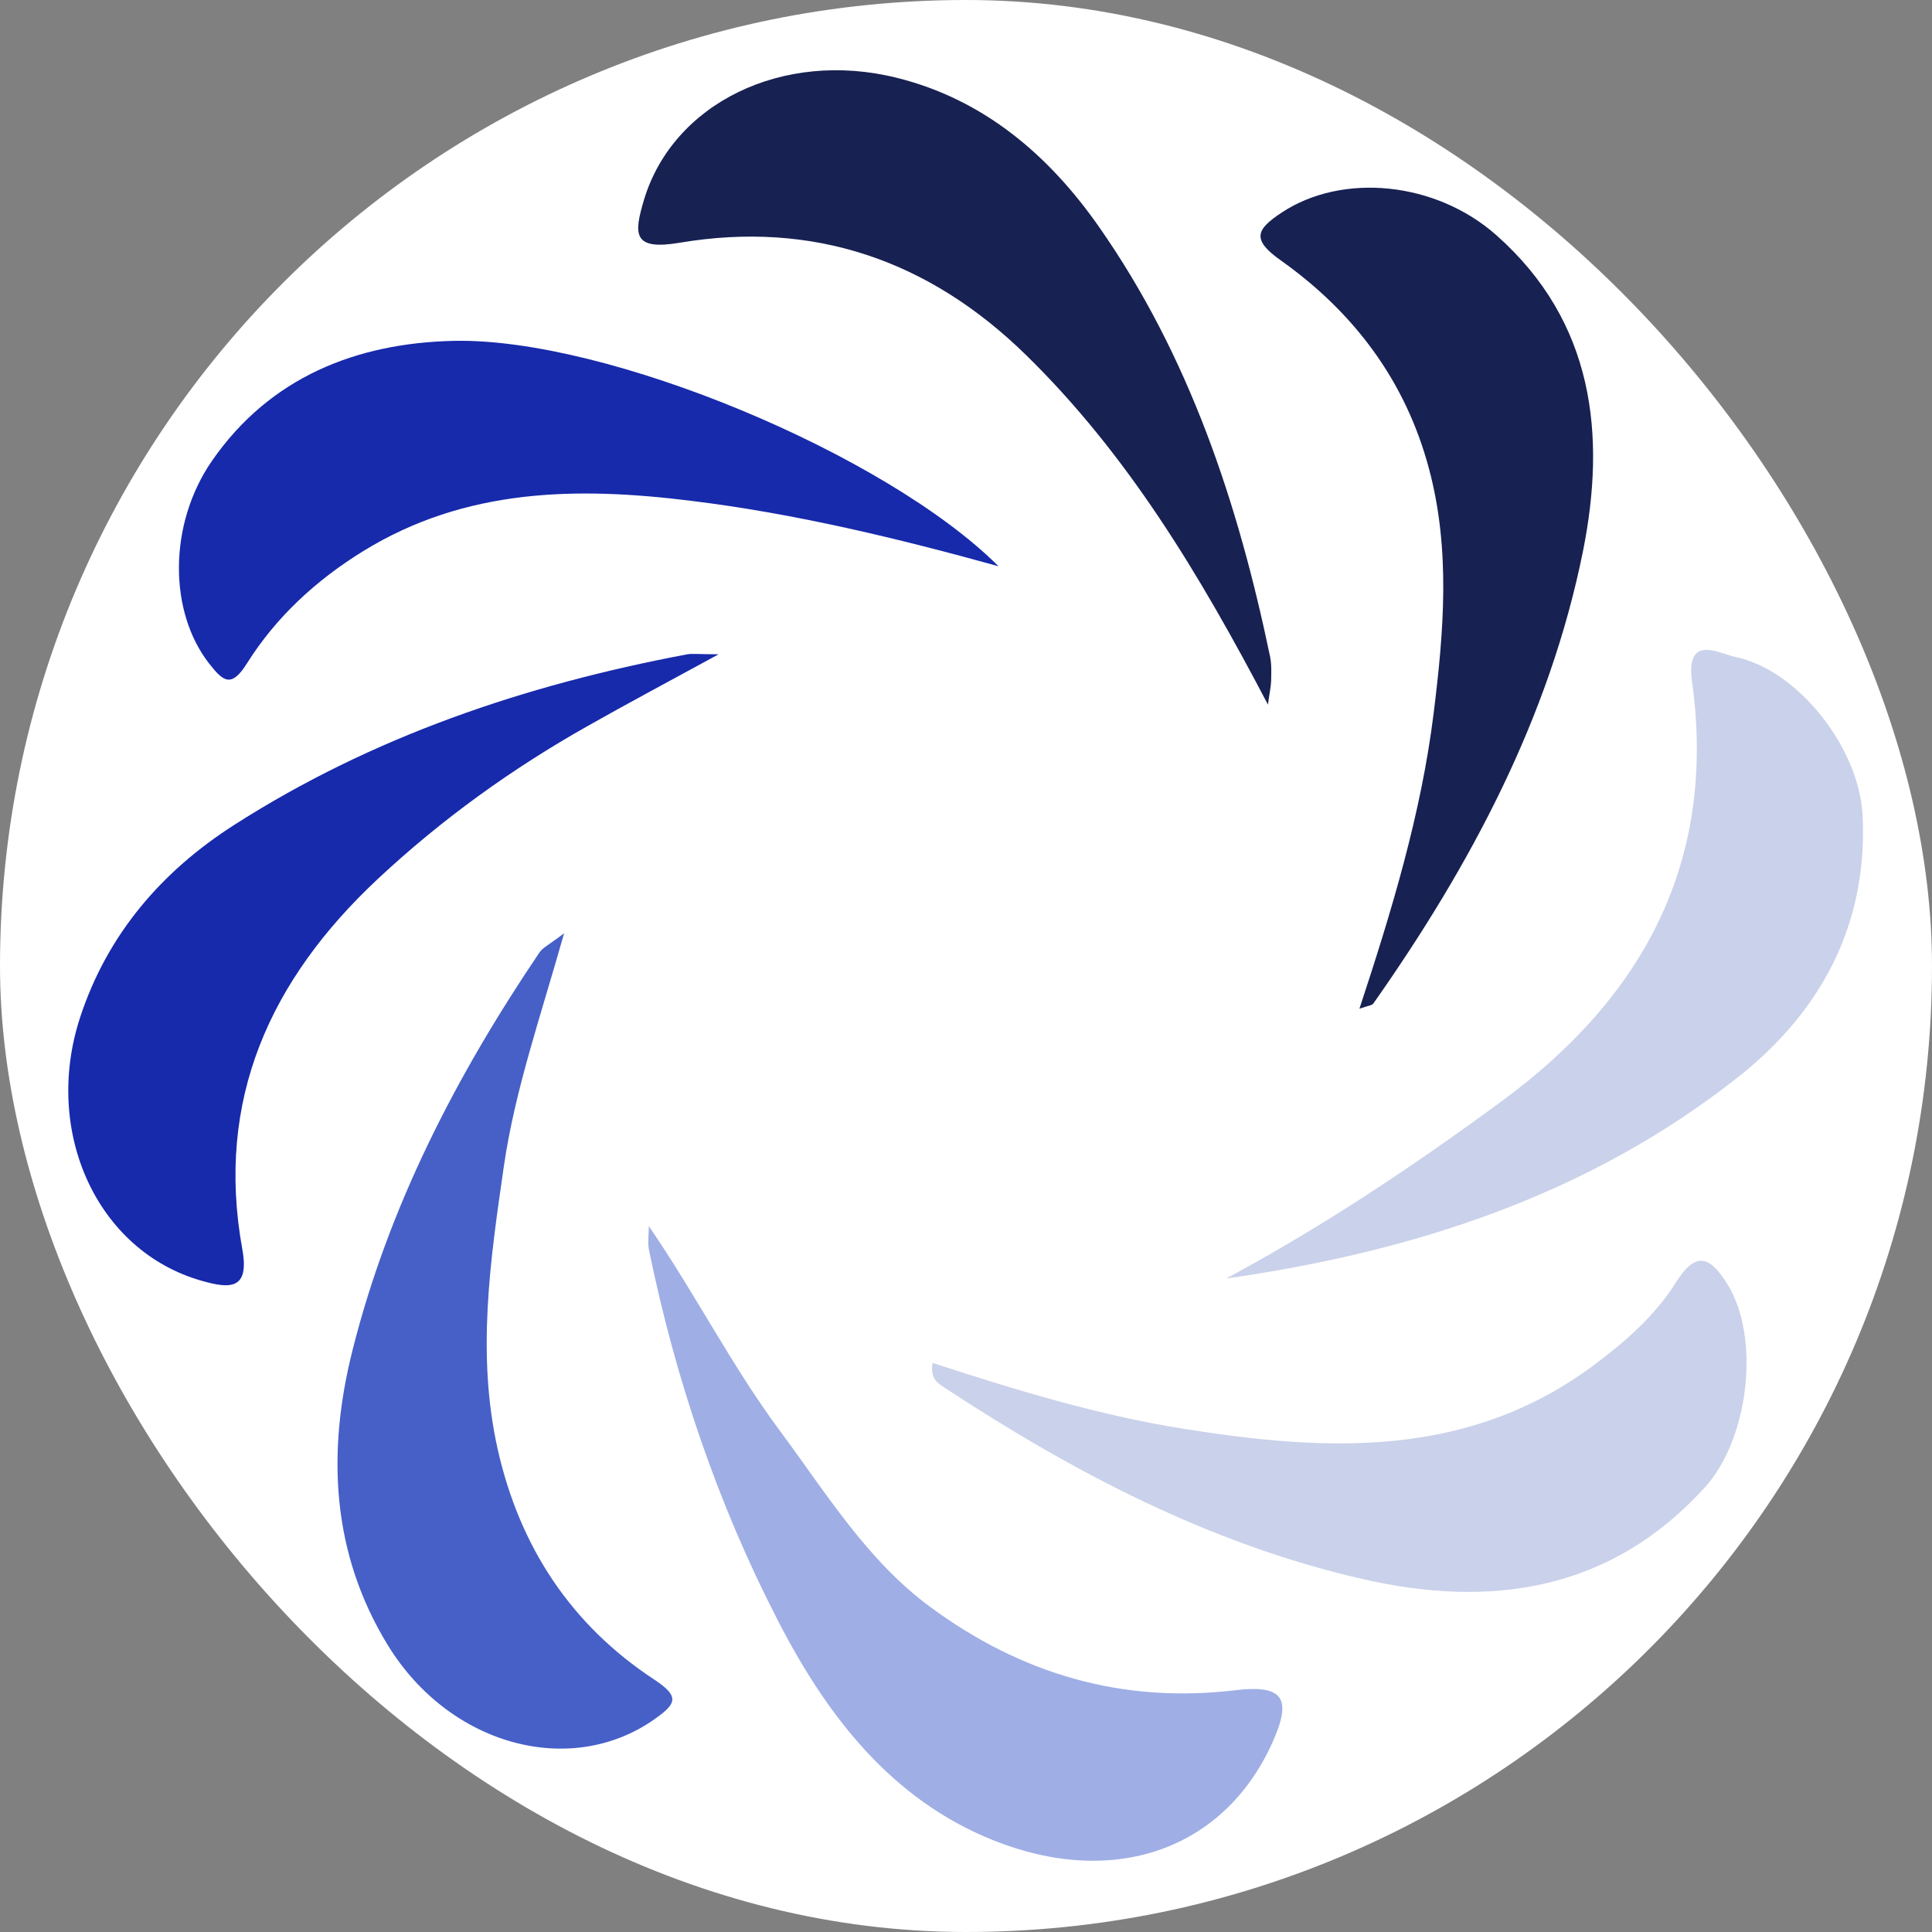
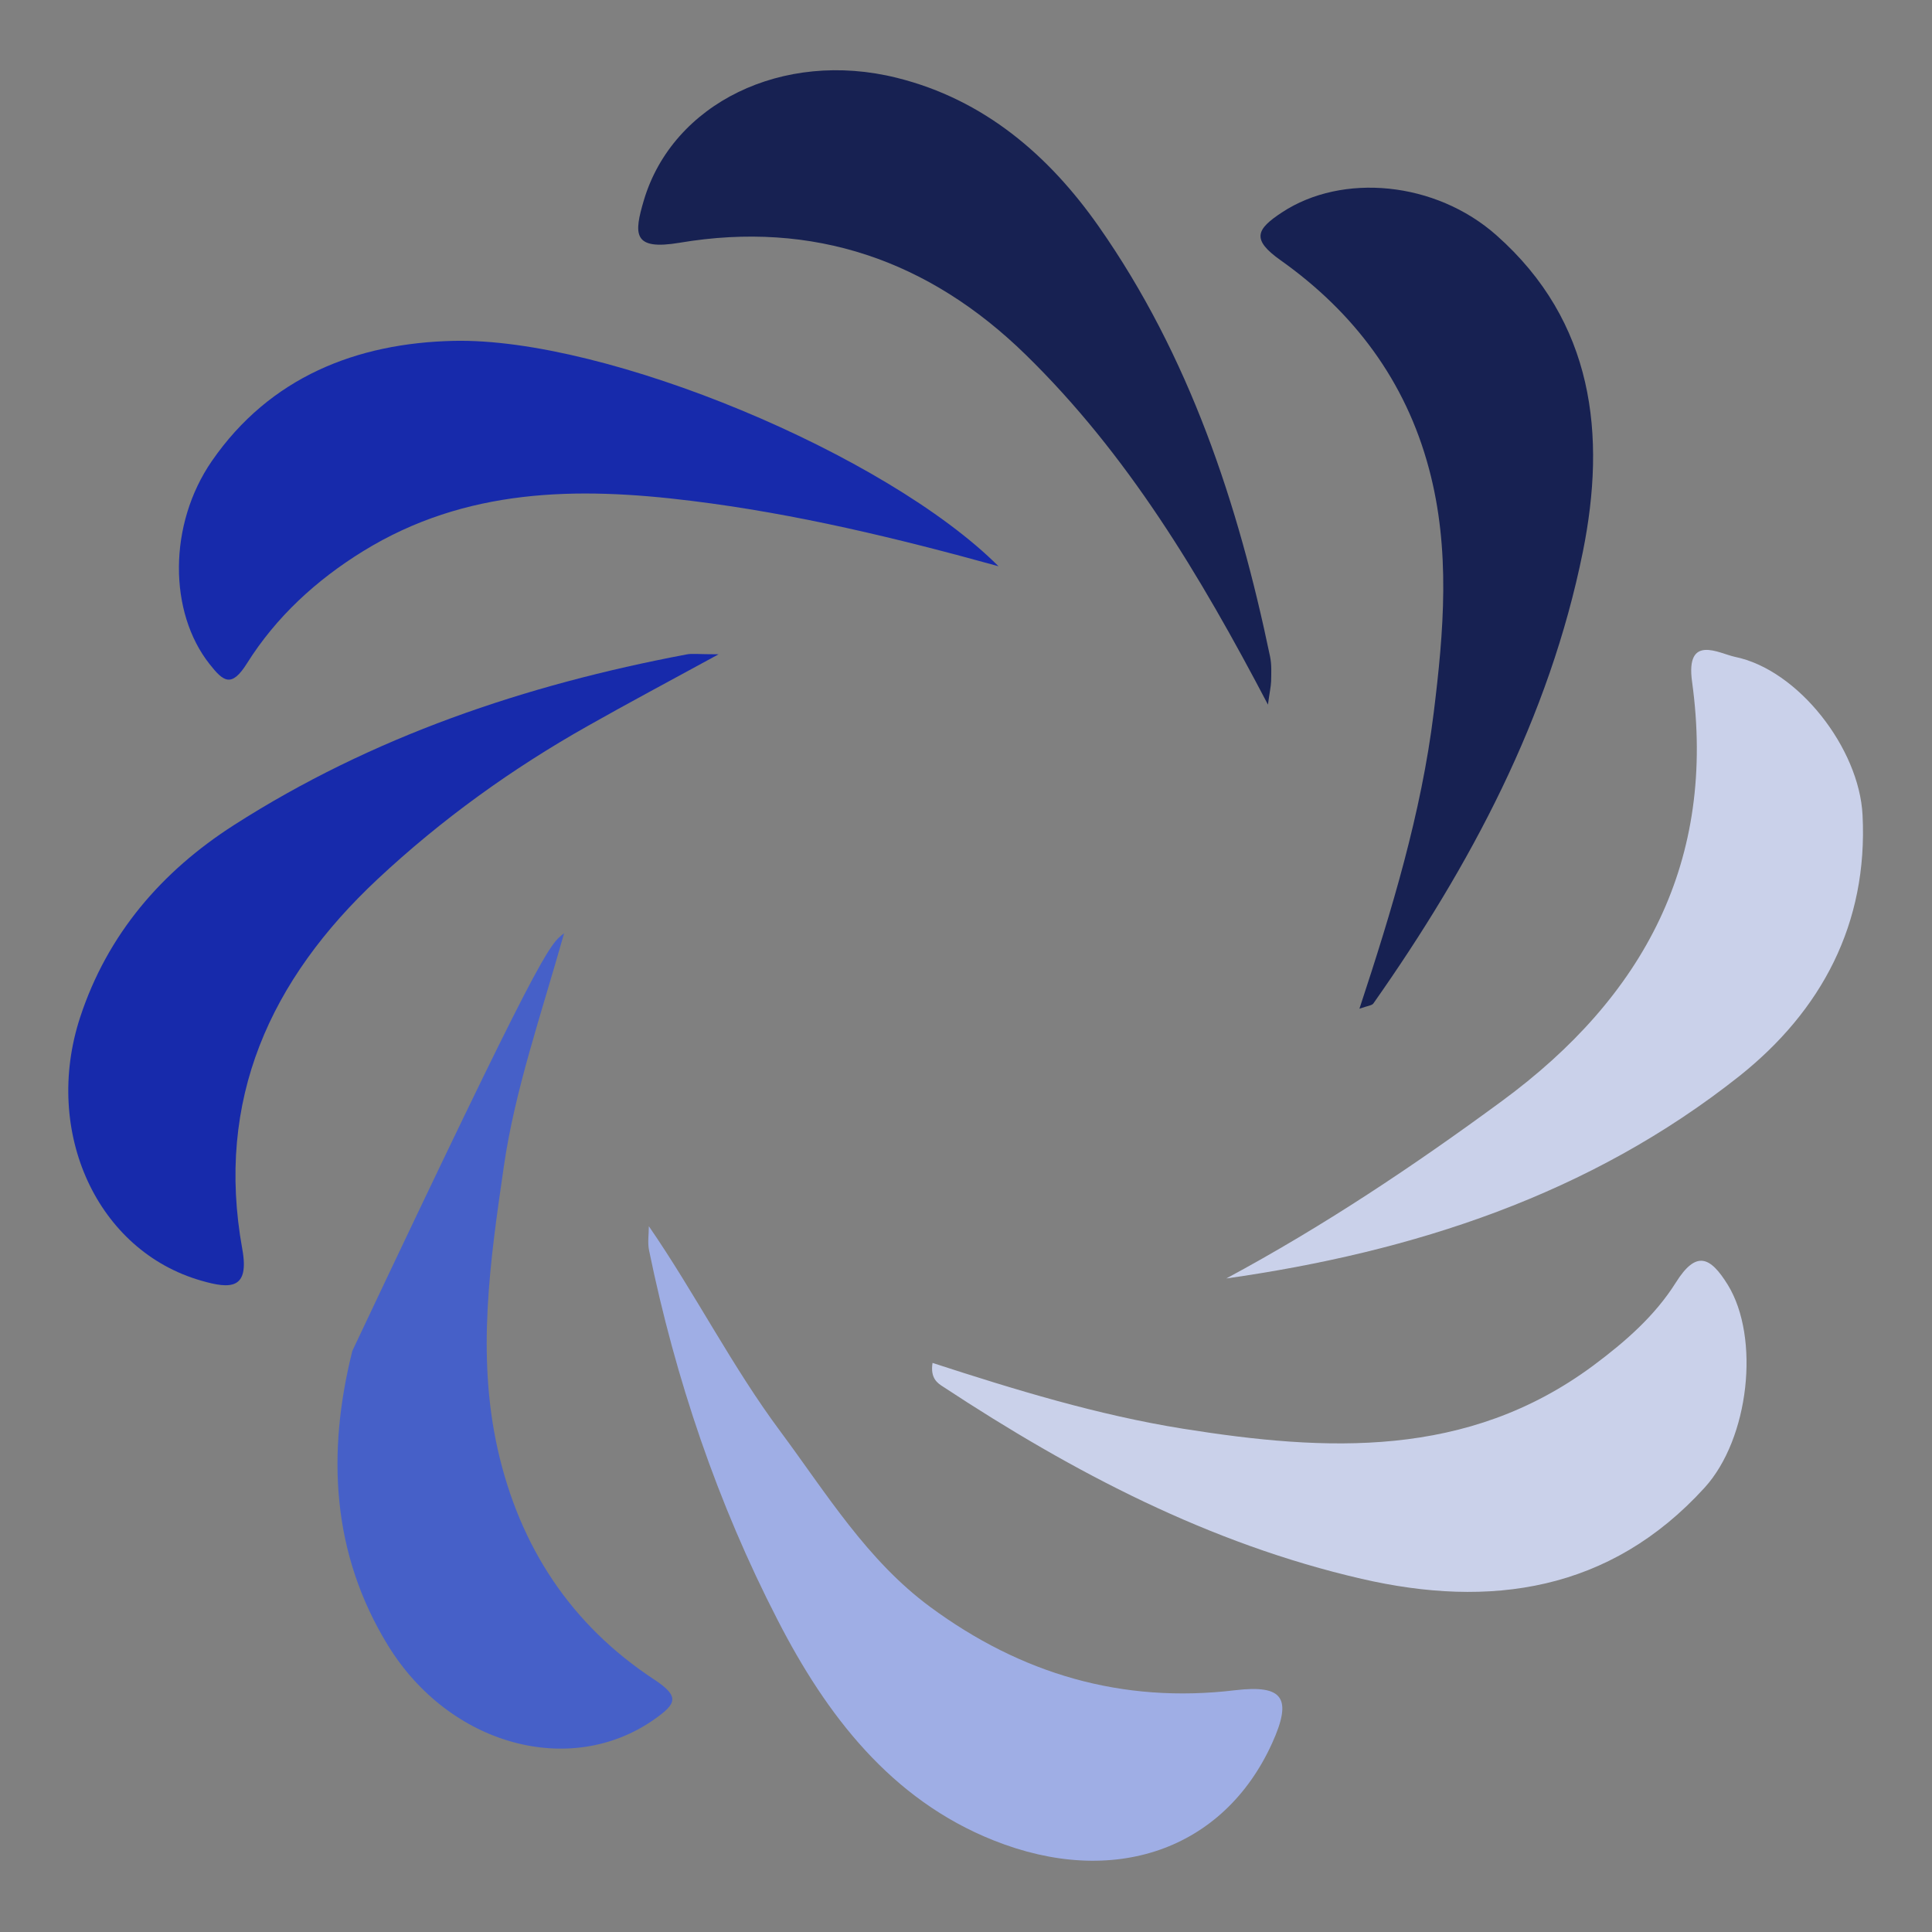
<svg xmlns="http://www.w3.org/2000/svg" width="56" height="56" viewBox="0 0 56 56" fill="none">
  <rect x="0" y="0" width="56" height="56" fill="#808080" stroke="none" />
-   <rect width="56" height="56" rx="28" fill="white" />
  <path d="M28.942 16.413C26.005 15.6 23.062 14.89 20.044 14.518C16.723 14.105 13.494 14.146 10.522 15.978C9.159 16.82 8.003 17.885 7.161 19.224C6.709 19.946 6.474 19.757 6.073 19.247C4.888 17.747 4.871 15.205 6.142 13.361C7.825 10.928 10.339 9.943 13.15 9.88C17.593 9.782 25.69 13.166 28.942 16.413Z" fill="#172AAB" />
  <path d="M36.752 20.424C34.765 16.633 32.675 13.158 29.732 10.283C26.927 7.54 23.571 6.384 19.7 7.036C18.332 7.266 18.372 6.785 18.664 5.8C19.5 3 22.684 1.431 25.993 2.255C28.53 2.885 30.408 4.511 31.845 6.561C34.473 10.312 35.888 14.589 36.815 19.038C36.861 19.267 36.849 19.508 36.844 19.748C36.838 19.908 36.798 20.074 36.752 20.424Z" fill="#172152" />
  <path d="M39.404 29.238C40.348 26.375 41.196 23.575 41.556 20.666C41.849 18.301 42.049 15.936 41.419 13.583C40.738 11.029 39.237 9.048 37.125 7.548C36.266 6.941 36.409 6.649 37.159 6.156C38.905 5.006 41.608 5.252 43.377 6.821C46.206 9.329 46.561 12.61 45.88 15.994C44.906 20.809 42.621 25.086 39.81 29.083C39.77 29.146 39.644 29.152 39.404 29.238Z" fill="#172152" />
  <path d="M20.829 18.965C19.328 19.784 18.178 20.396 17.044 21.038C14.839 22.28 12.795 23.752 10.946 25.481C7.831 28.396 6.239 31.877 7.023 36.206C7.235 37.374 6.686 37.368 5.838 37.122C2.821 36.263 1.235 32.816 2.322 29.489C3.113 27.079 4.687 25.258 6.777 23.918C10.791 21.347 15.229 19.852 19.89 18.971C20.05 18.936 20.227 18.965 20.829 18.965Z" fill="#172AAB" />
-   <path d="M16.351 27.051C15.658 29.502 14.925 31.603 14.605 33.802C14.21 36.533 13.809 39.259 14.427 42.013C15.063 44.83 16.546 47.092 18.956 48.678C19.724 49.182 19.598 49.388 18.968 49.834C16.546 51.541 13.03 50.607 11.238 47.681C9.606 45.013 9.474 42.104 10.213 39.156C11.266 34.958 13.23 31.168 15.641 27.601C15.738 27.463 15.916 27.383 16.351 27.051Z" fill="#4660C8" />
+   <path d="M16.351 27.051C15.658 29.502 14.925 31.603 14.605 33.802C14.21 36.533 13.809 39.259 14.427 42.013C15.063 44.83 16.546 47.092 18.956 48.678C19.724 49.182 19.598 49.388 18.968 49.834C16.546 51.541 13.03 50.607 11.238 47.681C9.606 45.013 9.474 42.104 10.213 39.156C15.738 27.463 15.916 27.383 16.351 27.051Z" fill="#4660C8" />
  <path d="M35.544 37.057C38.355 35.546 40.978 33.794 43.532 31.916C47.654 28.887 49.761 24.953 49.046 19.765C48.851 18.362 49.83 18.941 50.283 19.038C52.121 19.41 53.89 21.689 53.987 23.624C54.148 26.779 52.791 29.299 50.42 31.188C46.08 34.63 40.978 36.285 35.544 37.057Z" fill="#CAD1EA" />
  <path d="M18.807 35.542C20.159 37.506 21.218 39.613 22.632 41.508C23.961 43.301 25.14 45.236 26.967 46.581C29.583 48.511 32.515 49.387 35.802 48.992C37.205 48.826 37.462 49.227 36.873 50.527C35.47 53.619 32.28 54.735 28.799 53.344C25.827 52.159 23.955 49.714 22.541 46.959C20.794 43.57 19.58 39.974 18.813 36.241C18.767 36.017 18.807 35.777 18.807 35.542Z" fill="#9FAEE5" />
  <path d="M27.03 39.505C29.423 40.283 31.817 41.016 34.284 41.411C38.447 42.075 42.53 42.287 46.177 39.585C47.099 38.898 47.964 38.148 48.576 37.174C49.166 36.235 49.572 36.418 50.082 37.243C51.021 38.772 50.706 41.698 49.407 43.123C46.664 46.135 43.188 46.622 39.466 45.763C35.063 44.749 31.107 42.677 27.35 40.203C27.167 40.089 26.961 39.946 27.03 39.505Z" fill="#CAD1EA" />
</svg>